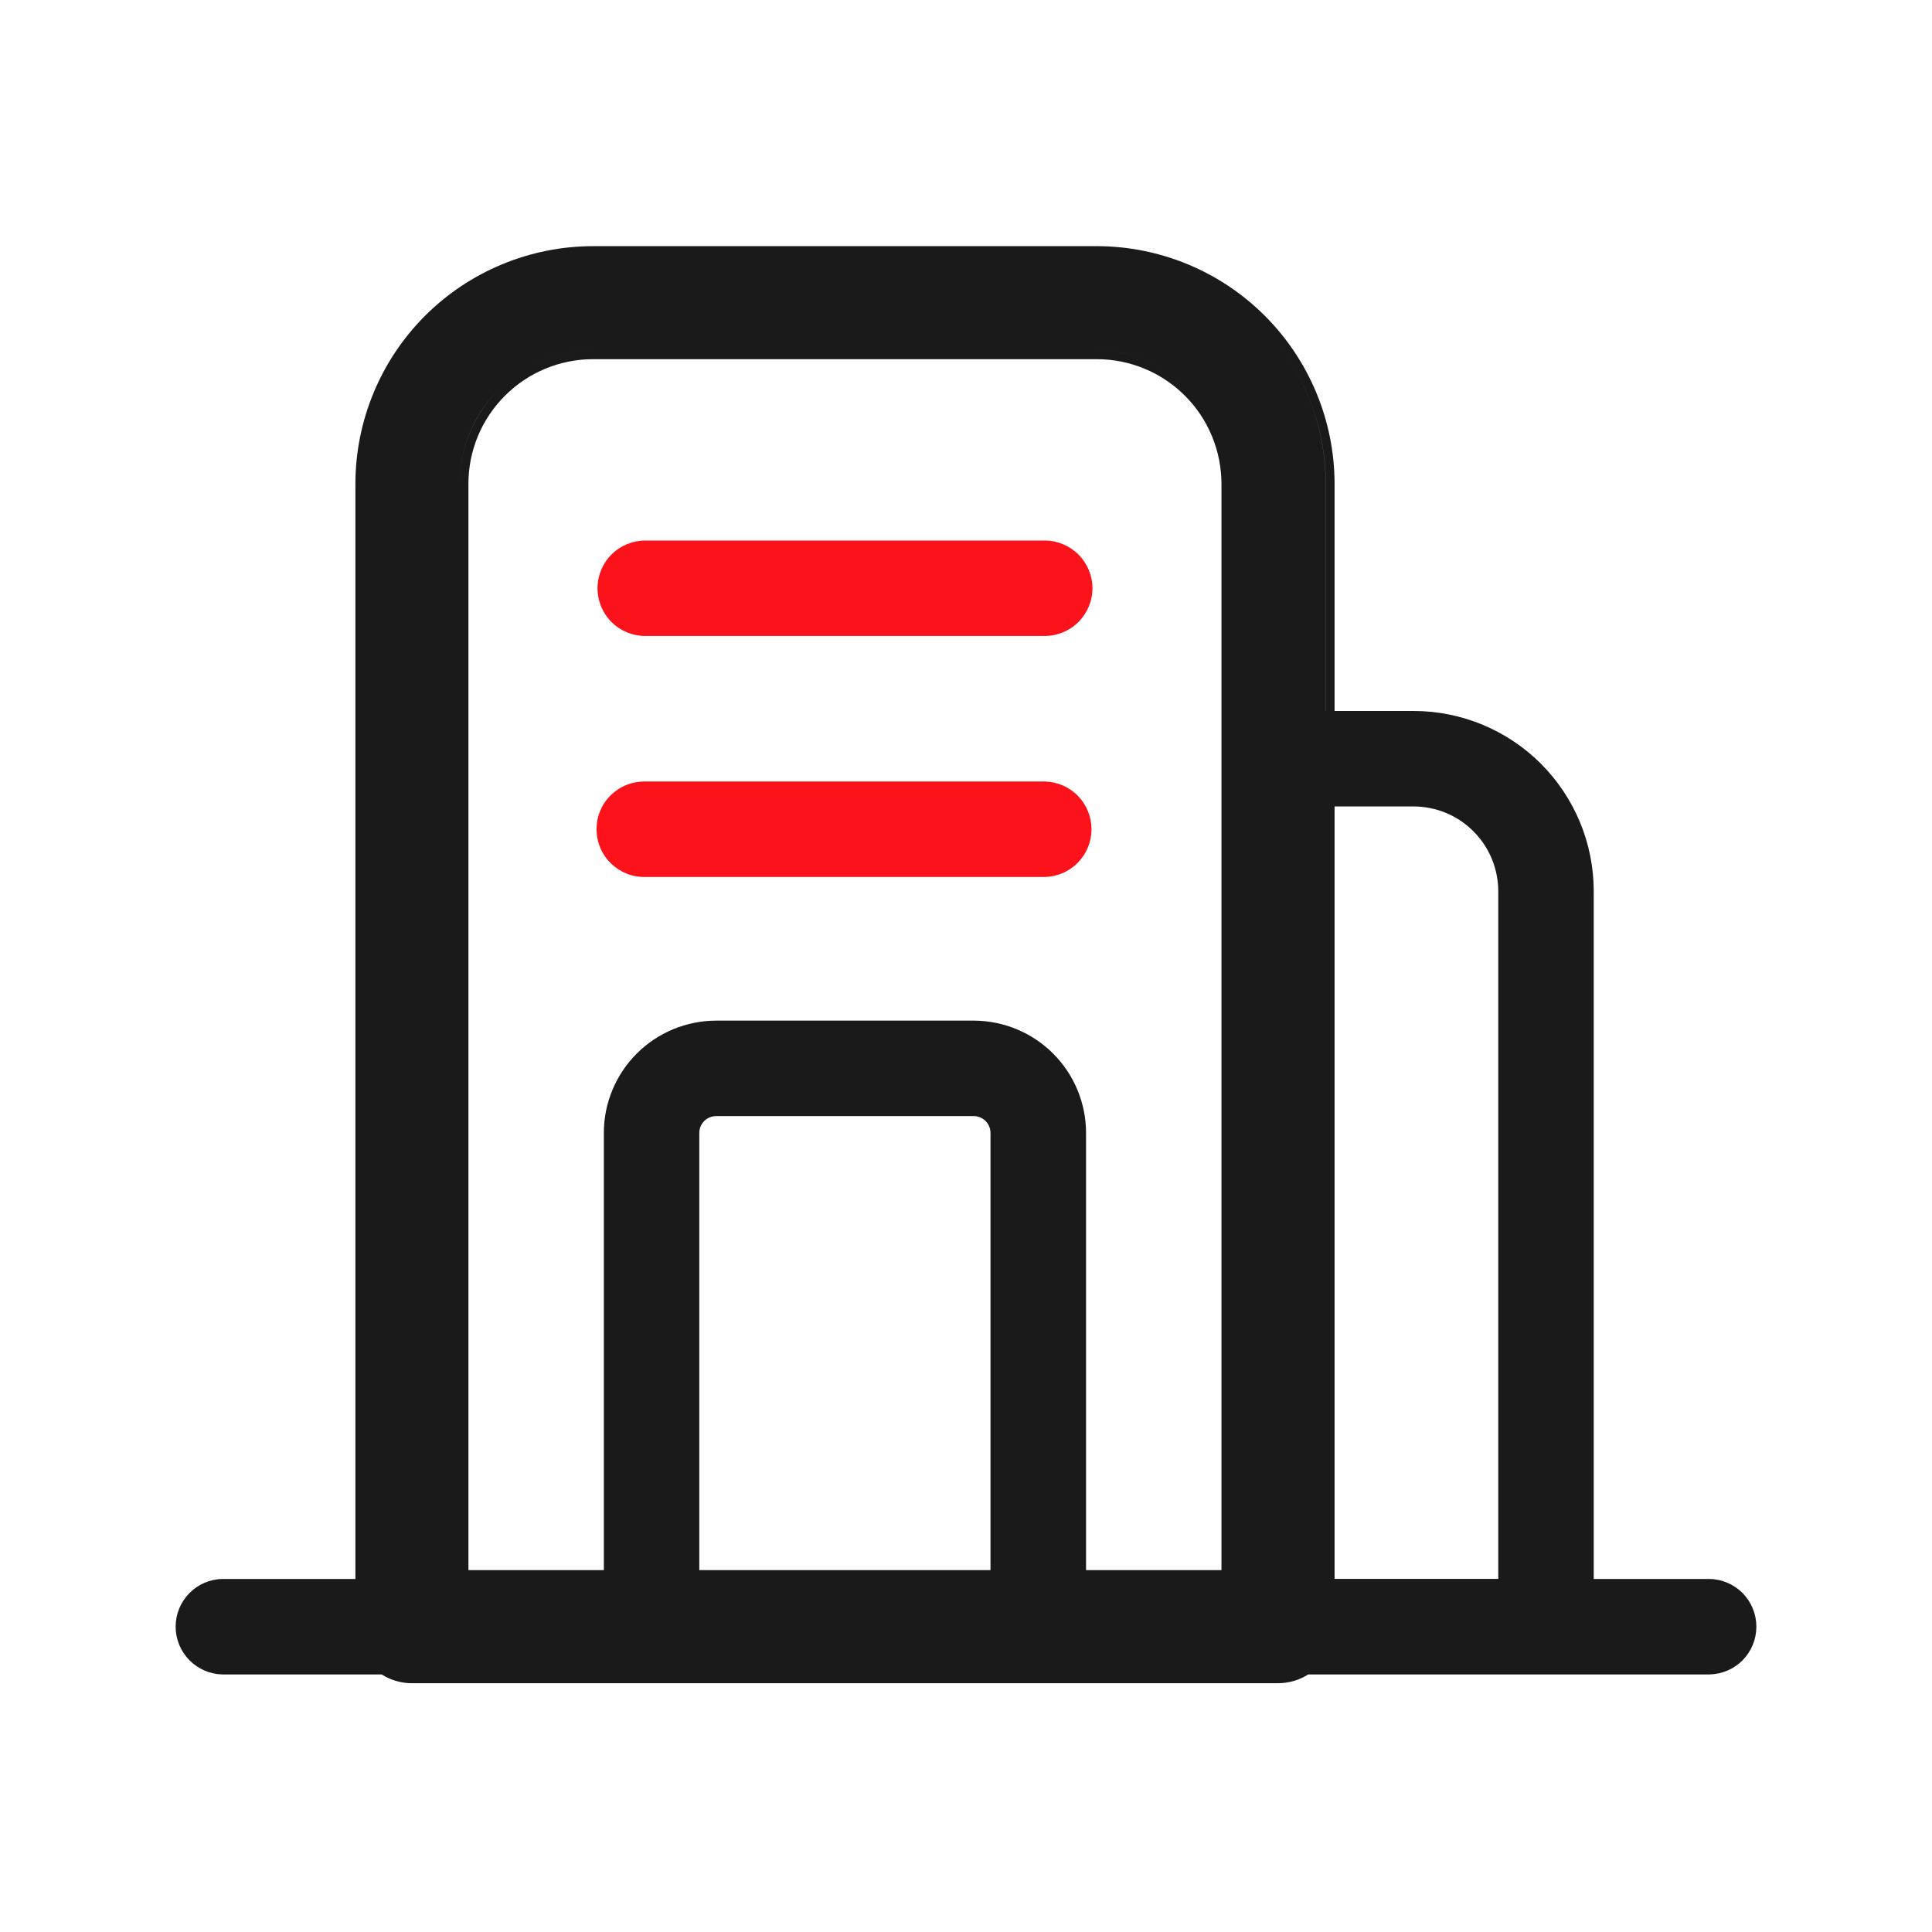
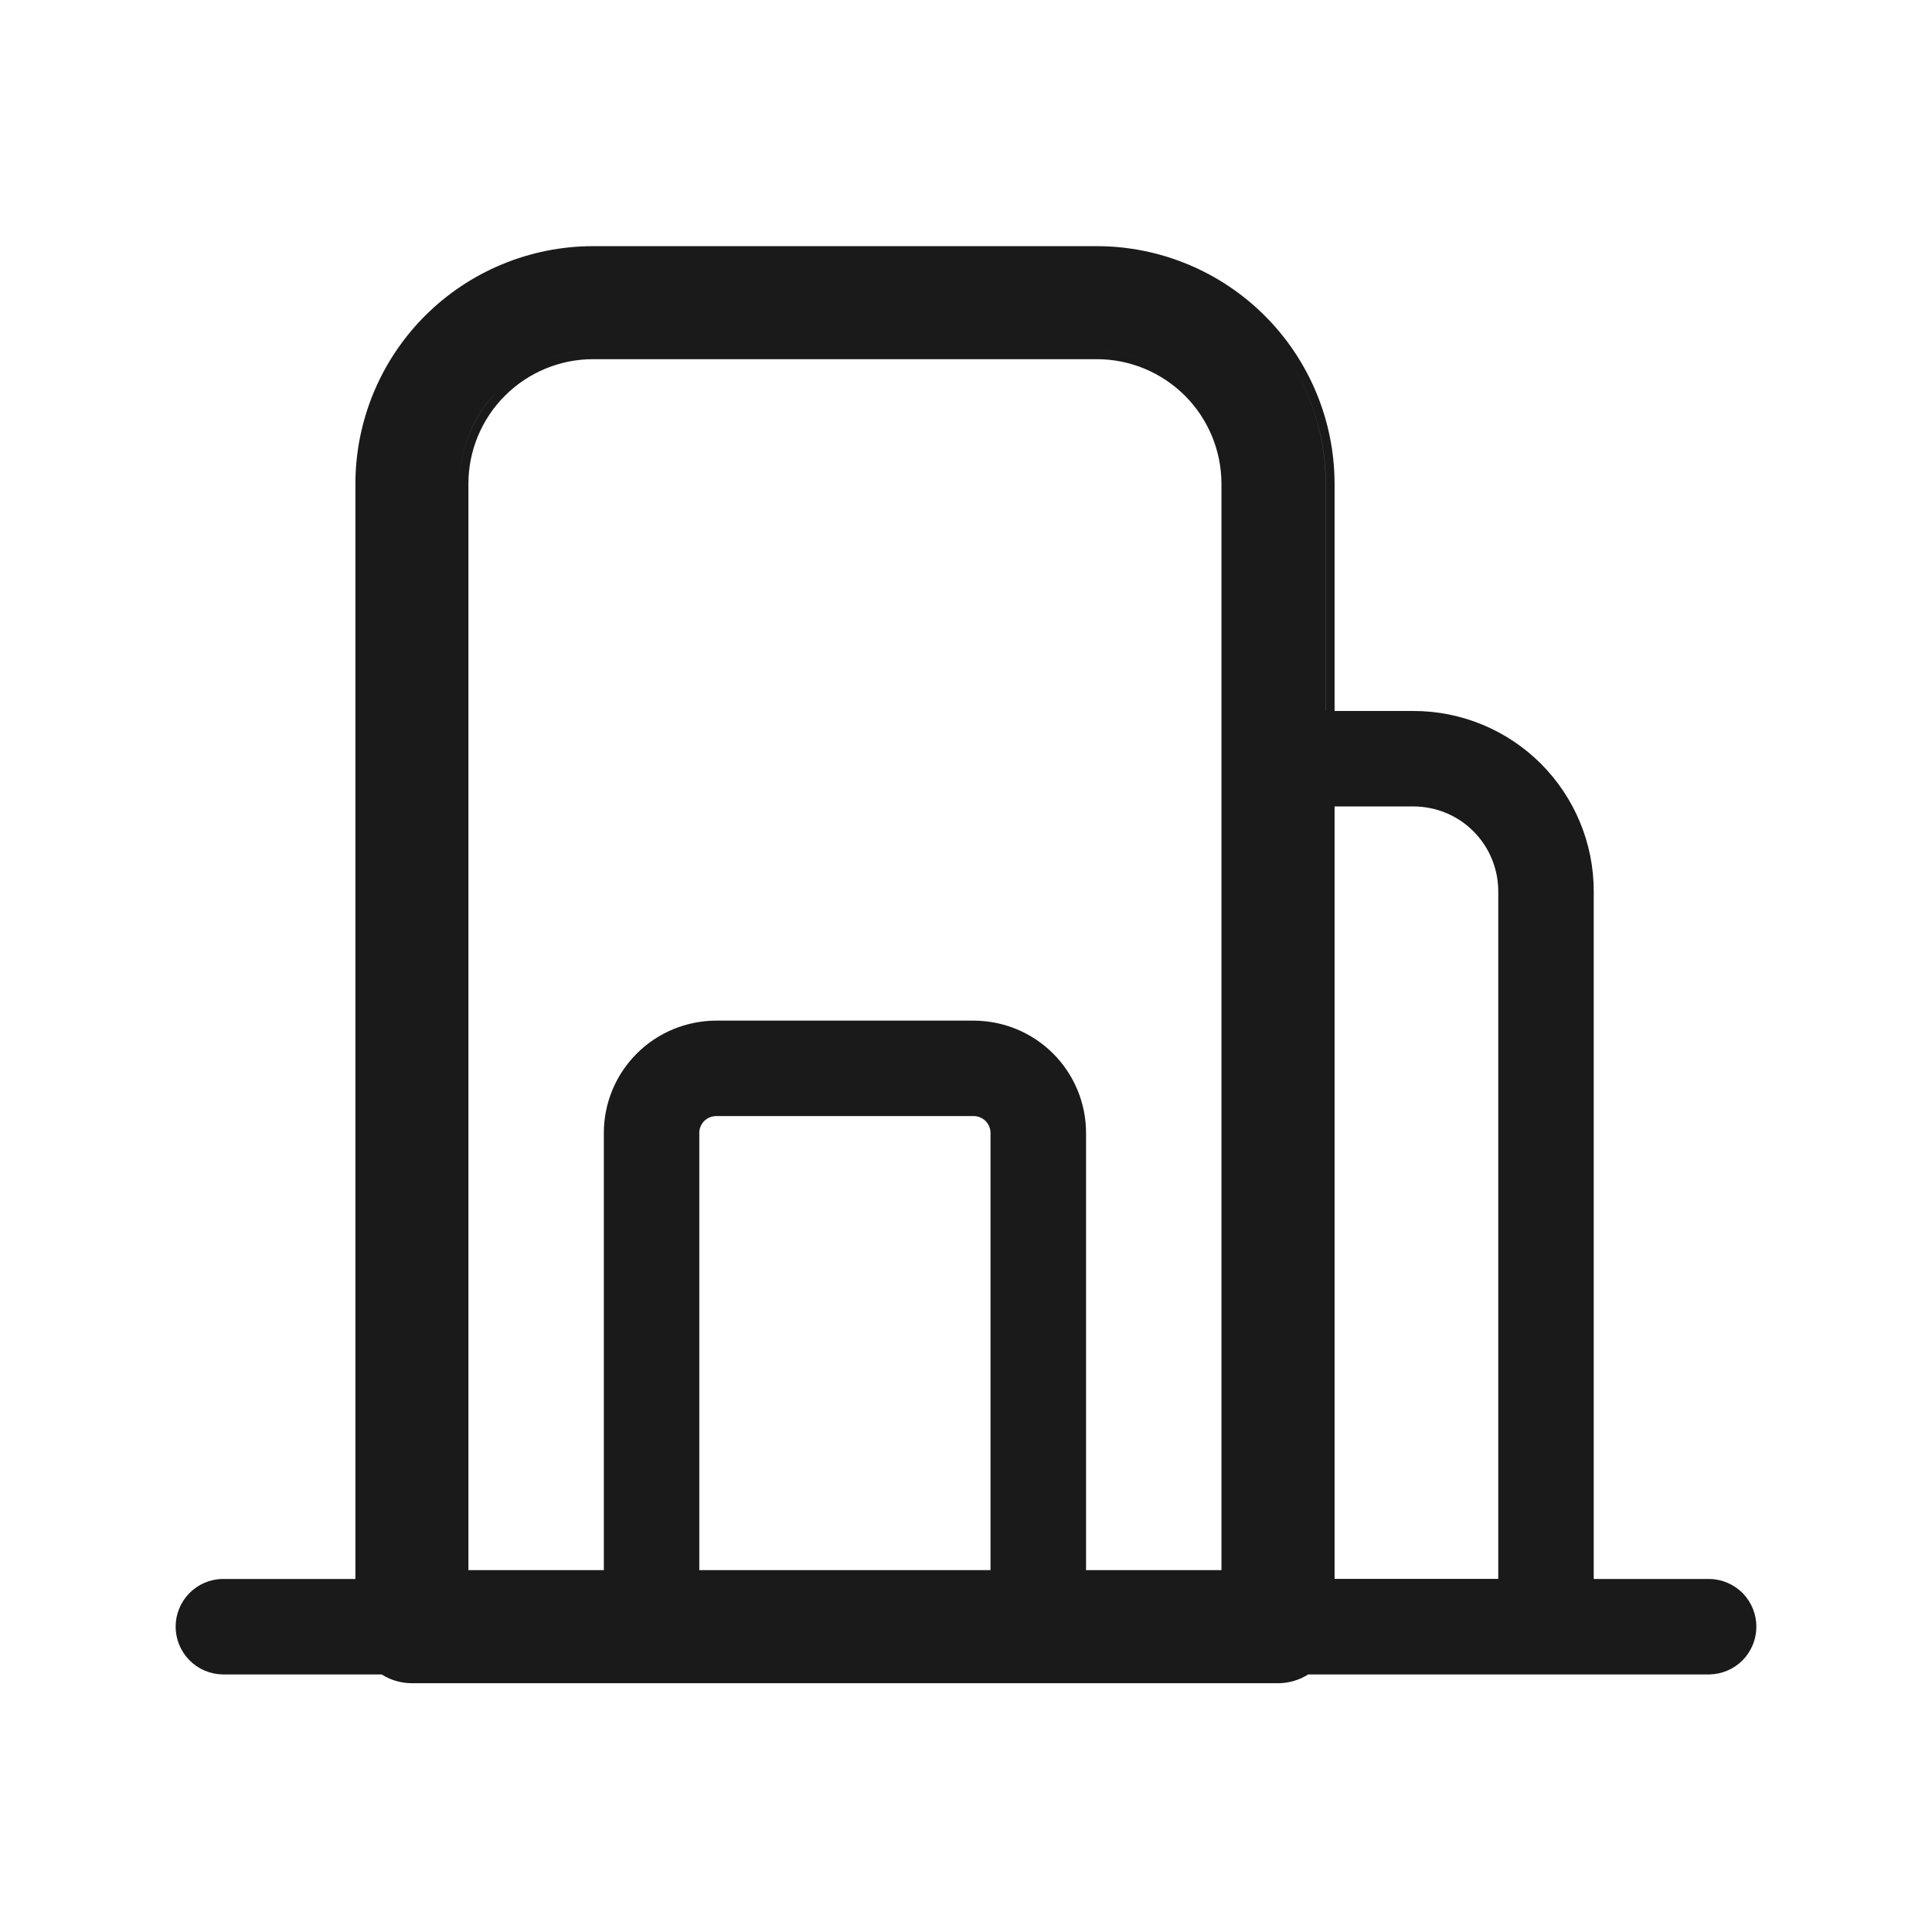
<svg xmlns="http://www.w3.org/2000/svg" width="22" height="22" viewBox="0 0 22 22" fill="none">
  <path fill-rule="evenodd" clip-rule="evenodd" d="M4.84 3.596C4.333 4.103 4.048 4.791 4.047 5.508V17.98H2.533C2.391 17.982 2.255 18.041 2.156 18.142C2.056 18.244 2 18.381 2 18.523C2 18.666 2.056 18.802 2.156 18.904C2.255 19.006 2.391 19.064 2.533 19.067H4.346C4.377 19.087 4.41 19.104 4.444 19.118C4.522 19.15 4.606 19.167 4.69 19.167H14.553C14.676 19.167 14.795 19.132 14.897 19.067H19.466H19.467C19.609 19.064 19.745 19.006 19.845 18.904C19.944 18.802 20 18.666 20 18.523C20 18.381 19.944 18.244 19.845 18.142C19.745 18.041 19.609 17.982 19.467 17.98H18.148V10.147C18.148 9.603 17.931 9.082 17.547 8.697C17.163 8.313 16.641 8.096 16.098 8.096H15.197V5.508C15.196 4.791 14.91 4.103 14.403 3.596C13.896 3.089 13.208 2.804 12.491 2.803H6.752C6.035 2.804 5.347 3.089 4.84 3.596ZM15.197 17.979V9.183H16.097C16.353 9.184 16.598 9.285 16.778 9.466C16.959 9.647 17.06 9.892 17.061 10.147V17.979H15.197ZM15.097 8.096V5.508C15.096 4.818 14.821 4.155 14.332 3.667C14.821 4.155 15.095 4.817 15.096 5.508V8.096H15.097ZM13.563 4.435C13.562 4.434 13.561 4.433 13.56 4.432C13.276 4.149 12.891 3.99 12.49 3.99H6.752C6.35 3.99 5.964 4.15 5.679 4.435C5.394 4.719 5.234 5.105 5.234 5.508V17.979H5.234V5.508C5.234 5.106 5.395 4.72 5.679 4.435C5.964 4.15 6.35 3.99 6.753 3.99H12.491C12.891 3.99 13.276 4.149 13.56 4.432C13.561 4.433 13.562 4.434 13.563 4.435ZM6.876 17.879H5.334V5.508C5.334 5.132 5.484 4.772 5.75 4.506C6.016 4.24 6.377 4.09 6.753 4.09L12.49 4.09C12.866 4.09 13.227 4.24 13.493 4.506C13.759 4.772 13.908 5.132 13.909 5.508V17.879H12.367V12.901C12.367 12.562 12.232 12.237 11.992 11.997C11.752 11.757 11.427 11.623 11.088 11.622H8.155C7.816 11.623 7.491 11.757 7.251 11.997C7.011 12.237 6.876 12.562 6.876 12.901V17.879ZM11.279 17.879H7.963V12.901C7.963 12.85 7.983 12.802 8.019 12.765C8.055 12.73 8.104 12.709 8.155 12.709H11.088C11.139 12.709 11.187 12.73 11.223 12.765C11.259 12.802 11.279 12.85 11.279 12.901V17.879Z" fill="#1A1A1A" />
-   <path d="M11.896 7.242H7.347C7.203 7.242 7.065 7.185 6.963 7.083C6.861 6.981 6.804 6.843 6.804 6.699C6.804 6.555 6.861 6.416 6.963 6.314C7.065 6.213 7.203 6.155 7.347 6.155H11.896C12.04 6.155 12.178 6.213 12.28 6.314C12.382 6.416 12.44 6.555 12.44 6.699C12.44 6.843 12.382 6.981 12.28 7.083C12.178 7.185 12.04 7.242 11.896 7.242ZM11.896 9.986H7.347C7.275 9.988 7.203 9.975 7.136 9.948C7.069 9.921 7.008 9.881 6.956 9.831C6.904 9.78 6.863 9.72 6.835 9.653C6.807 9.586 6.793 9.515 6.793 9.443C6.793 9.37 6.807 9.299 6.835 9.232C6.863 9.165 6.904 9.105 6.956 9.054C7.008 9.004 7.069 8.964 7.136 8.937C7.203 8.911 7.275 8.898 7.347 8.899H11.896C12.038 8.902 12.174 8.96 12.274 9.062C12.373 9.164 12.429 9.3 12.429 9.443C12.429 9.585 12.373 9.722 12.274 9.823C12.174 9.925 12.038 9.984 11.896 9.986Z" fill="#FC121B" />
</svg>